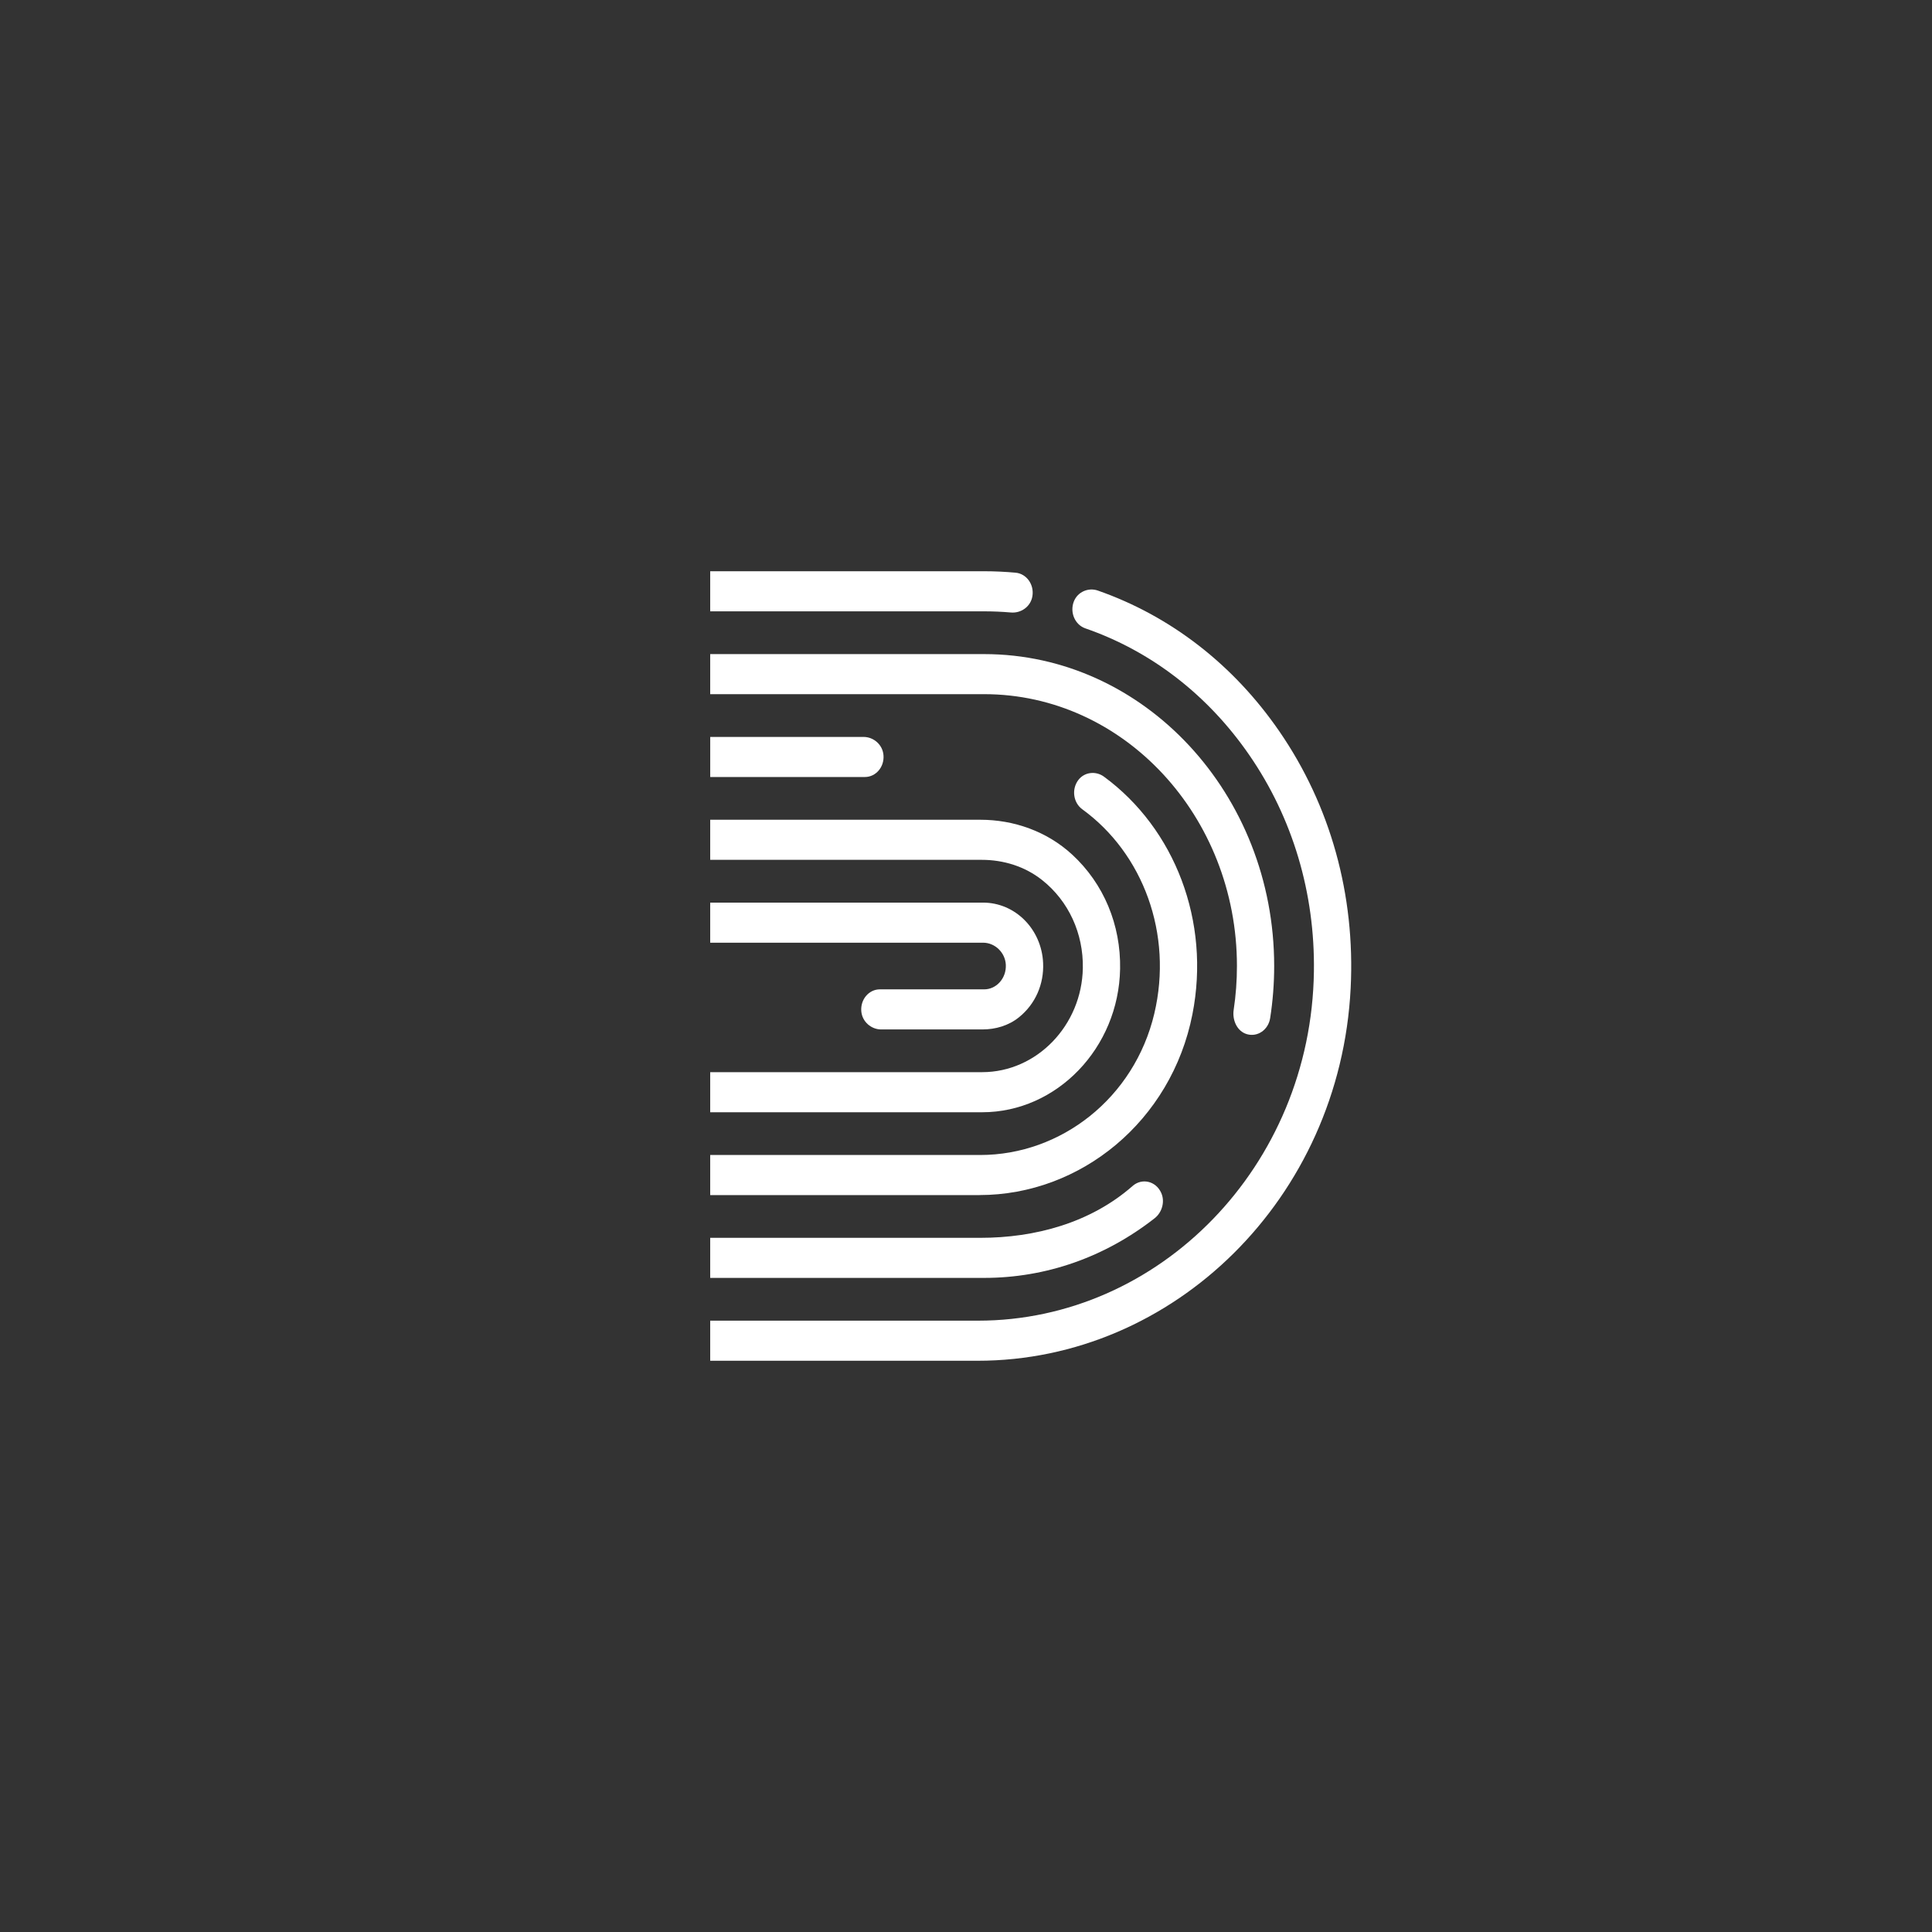
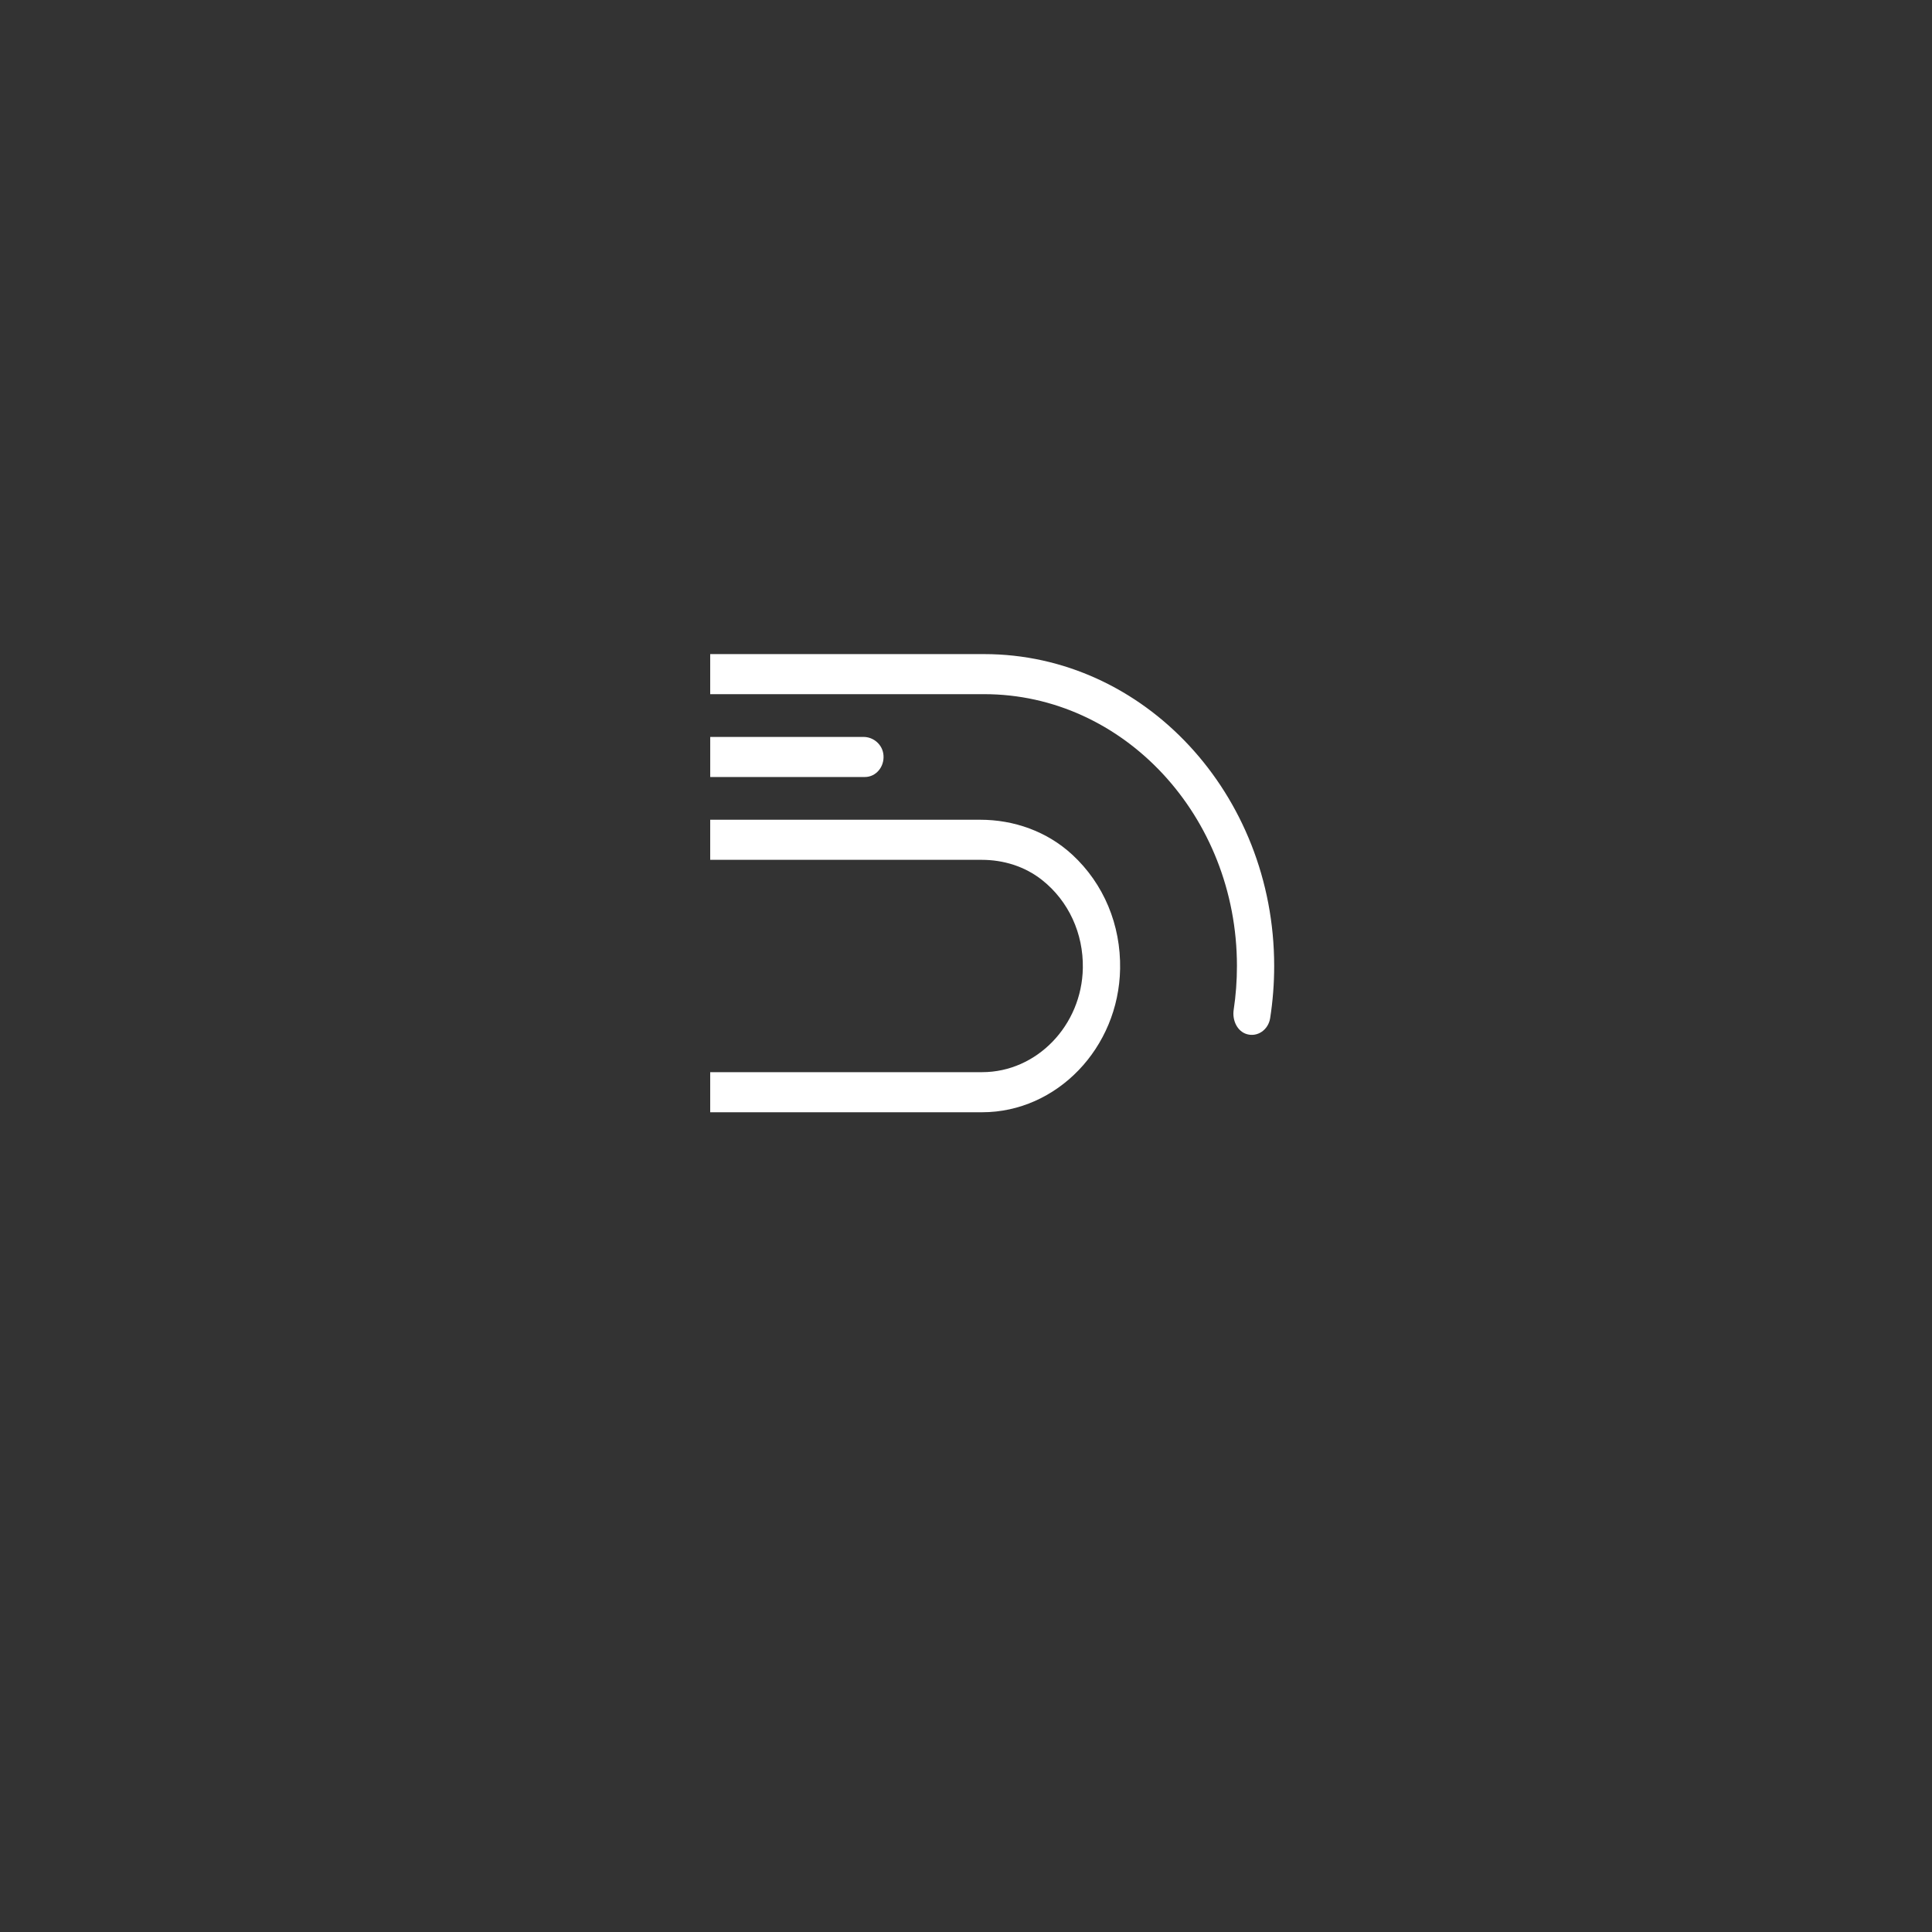
<svg xmlns="http://www.w3.org/2000/svg" version="1.1" id="Calque_1" x="0px" y="0px" viewBox="0 0 800 800" style="enable-background:new 0 0 800 800;" xml:space="preserve">
  <rect x="0" y="0" width="800" height="800" fill="#333333" stroke="none" />
  <style type="text/css">
	.st0{fill:#FFFFFF;}
</style>
  <g>
-     <path class="st0" d="M407.52,253.14c3.69,0,7.42,0.16,11.09,0.48c4.11,0.36,8.15-2.36,8.88-6.72c0.82-4.87-2.45-9.34-6.93-9.76   c-4.31-0.39-8.69-0.6-13.03-0.6H294.08v16.6H407.52z" />
-     <path class="st0" d="M529.75,302.83c-18.99-27.59-44.97-47.73-75.15-58.29c-3.89-1.36-8.37,0.48-9.95,4.53   c-1.75,4.55,0.49,9.63,4.76,11.12c27.3,9.45,50.78,27.61,67.93,52.51c17.93,26.03,27.2,57.09,26.72,89.65   c-1.15,80.63-64.08,144.51-139.07,144.51H294.08v16.6h110.74c81.11,0,150.08-67.18,154.46-154.28   C561.22,370.55,550.9,333.55,529.75,302.83" />
-     <path class="st0" d="M407.52,529.15c25.56,0,49.97-8.55,70.63-24.73c3.03-2.4,4.33-6.87,2.67-10.51   c-2.24-4.94-8.03-6.18-11.84-2.82c-17.49,15.35-40.5,21.47-63.07,21.47H294.08v16.6L407.52,529.15L407.52,529.15z" />
    <path class="st0" d="M407.52,287.44c57.72,0,104.67,50.49,104.67,112.56c0,6.09-0.45,12.18-1.35,18.15   c-0.66,4.37,1.5,8.94,5.49,10.08c4.44,1.28,8.86-1.84,9.61-6.62c1.11-7.1,1.67-14.37,1.67-21.61c0-71.21-53.87-129.15-120.1-129.15   H294.08v16.6h113.44V287.44z" />
-     <path class="st0" d="M405.57,494.85c41.95,0,79.49-30.69,88.18-74.83c7.61-38.56-7.36-76.94-36.62-98.42   c-3.36-2.46-8.12-1.97-10.66,1.44c-2.85,3.84-2.02,9.38,1.7,12.08c25.15,18.28,37.61,51.62,29.8,84.61   c-8.28,34.91-38.61,58.53-72.1,58.53H294.08v16.6h111.49V494.85z" />
    <path class="st0" d="M358.15,321.74c4.5,0,8.09-4.13,7.68-9.04c-0.35-4.39-4.13-7.55-8.23-7.55h-63.51v16.6h64.06V321.74z" />
    <path class="st0" d="M406.53,356.04c8.91,0,17.78,2.67,24.95,8.34c11.08,8.77,17.14,22.21,16.9,36.46   c-0.41,23.78-19.11,43.12-41.68,43.12H294.08v16.6H406.7c30.91,0,56.54-26.65,57.11-59.39c0.32-18.2-6.76-35.23-19.81-47.27   c-10.52-9.7-24.23-14.46-38.09-14.46H294.08v16.6H406.53z" />
-     <path class="st0" d="M416.49,399.51c0.12,2.68-0.76,5.21-2.47,7.15c-1.71,1.93-4.03,3.01-6.5,3.01h-43.2   c-4.48,0-8.07,4.11-7.68,9.03c0.35,4.39,4.13,7.57,8.23,7.57h41.92c5.4,0,10.82-1.55,15.15-5.04c6.8-5.48,10.39-13.72,9.99-22.53   c-0.65-13.99-11.57-24.95-24.88-24.95H294.08v16.6h112.96C412.02,390.34,416.26,394.46,416.49,399.51" />
  </g>
</svg>